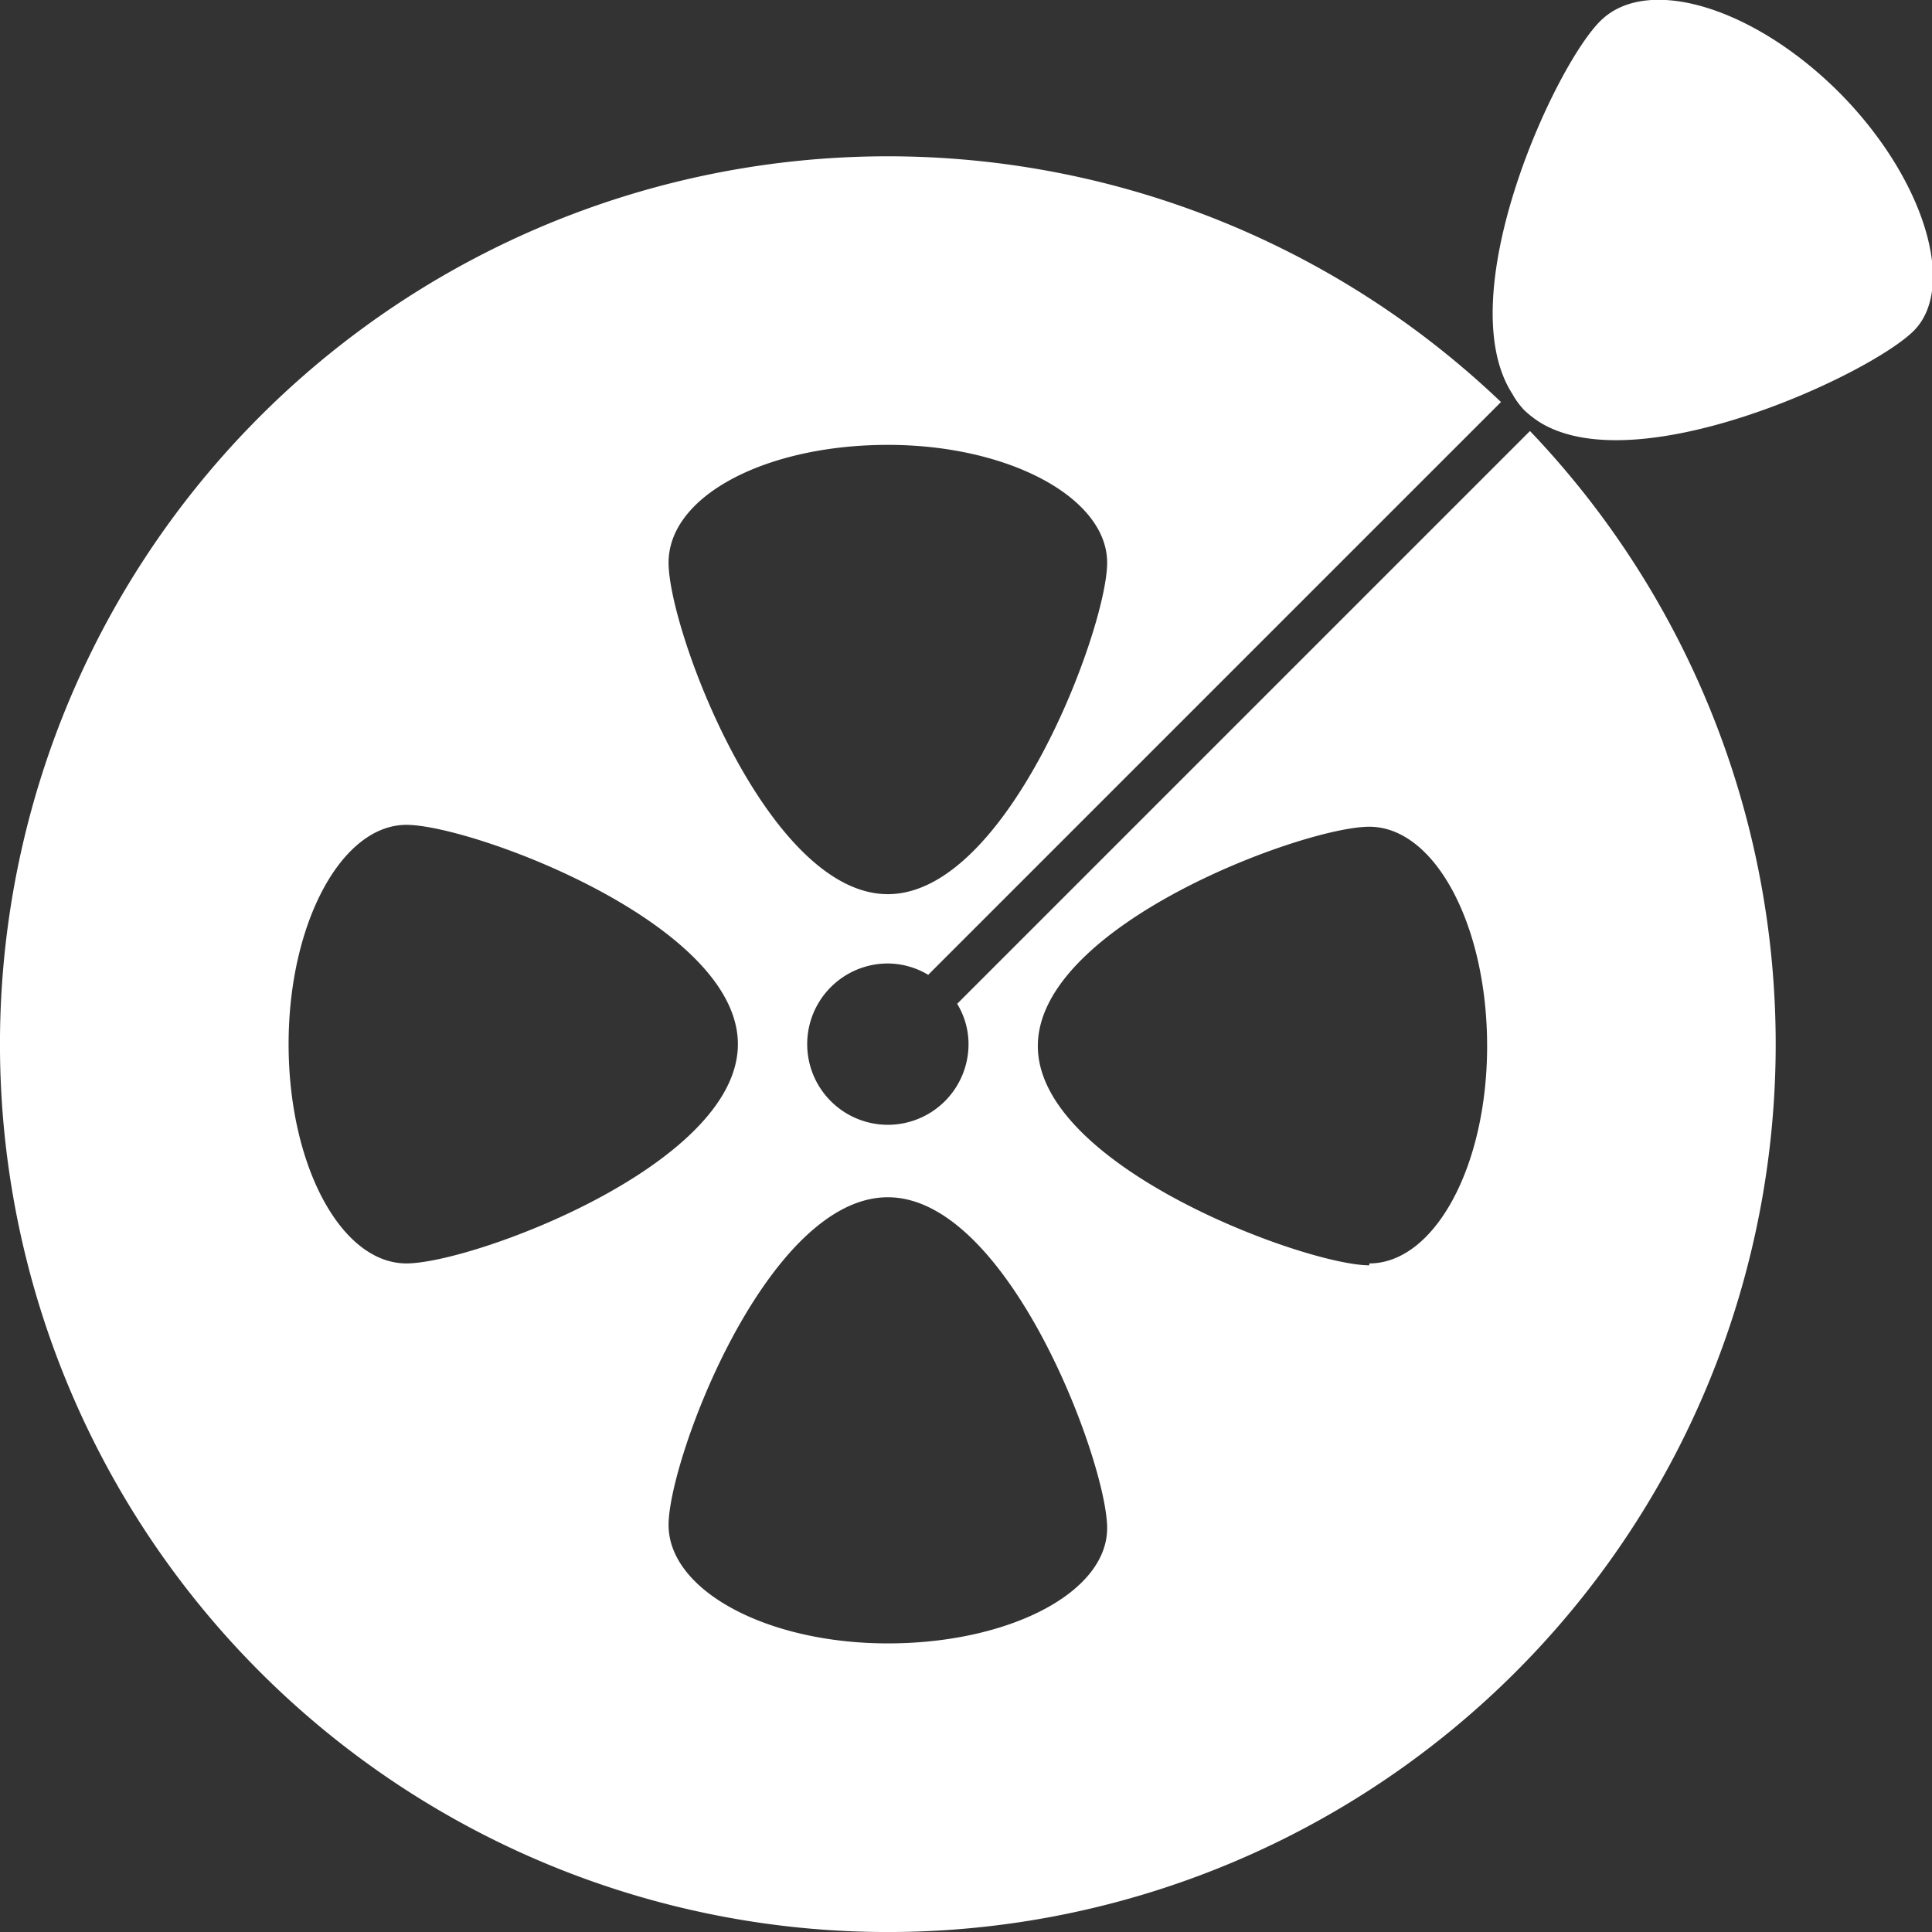
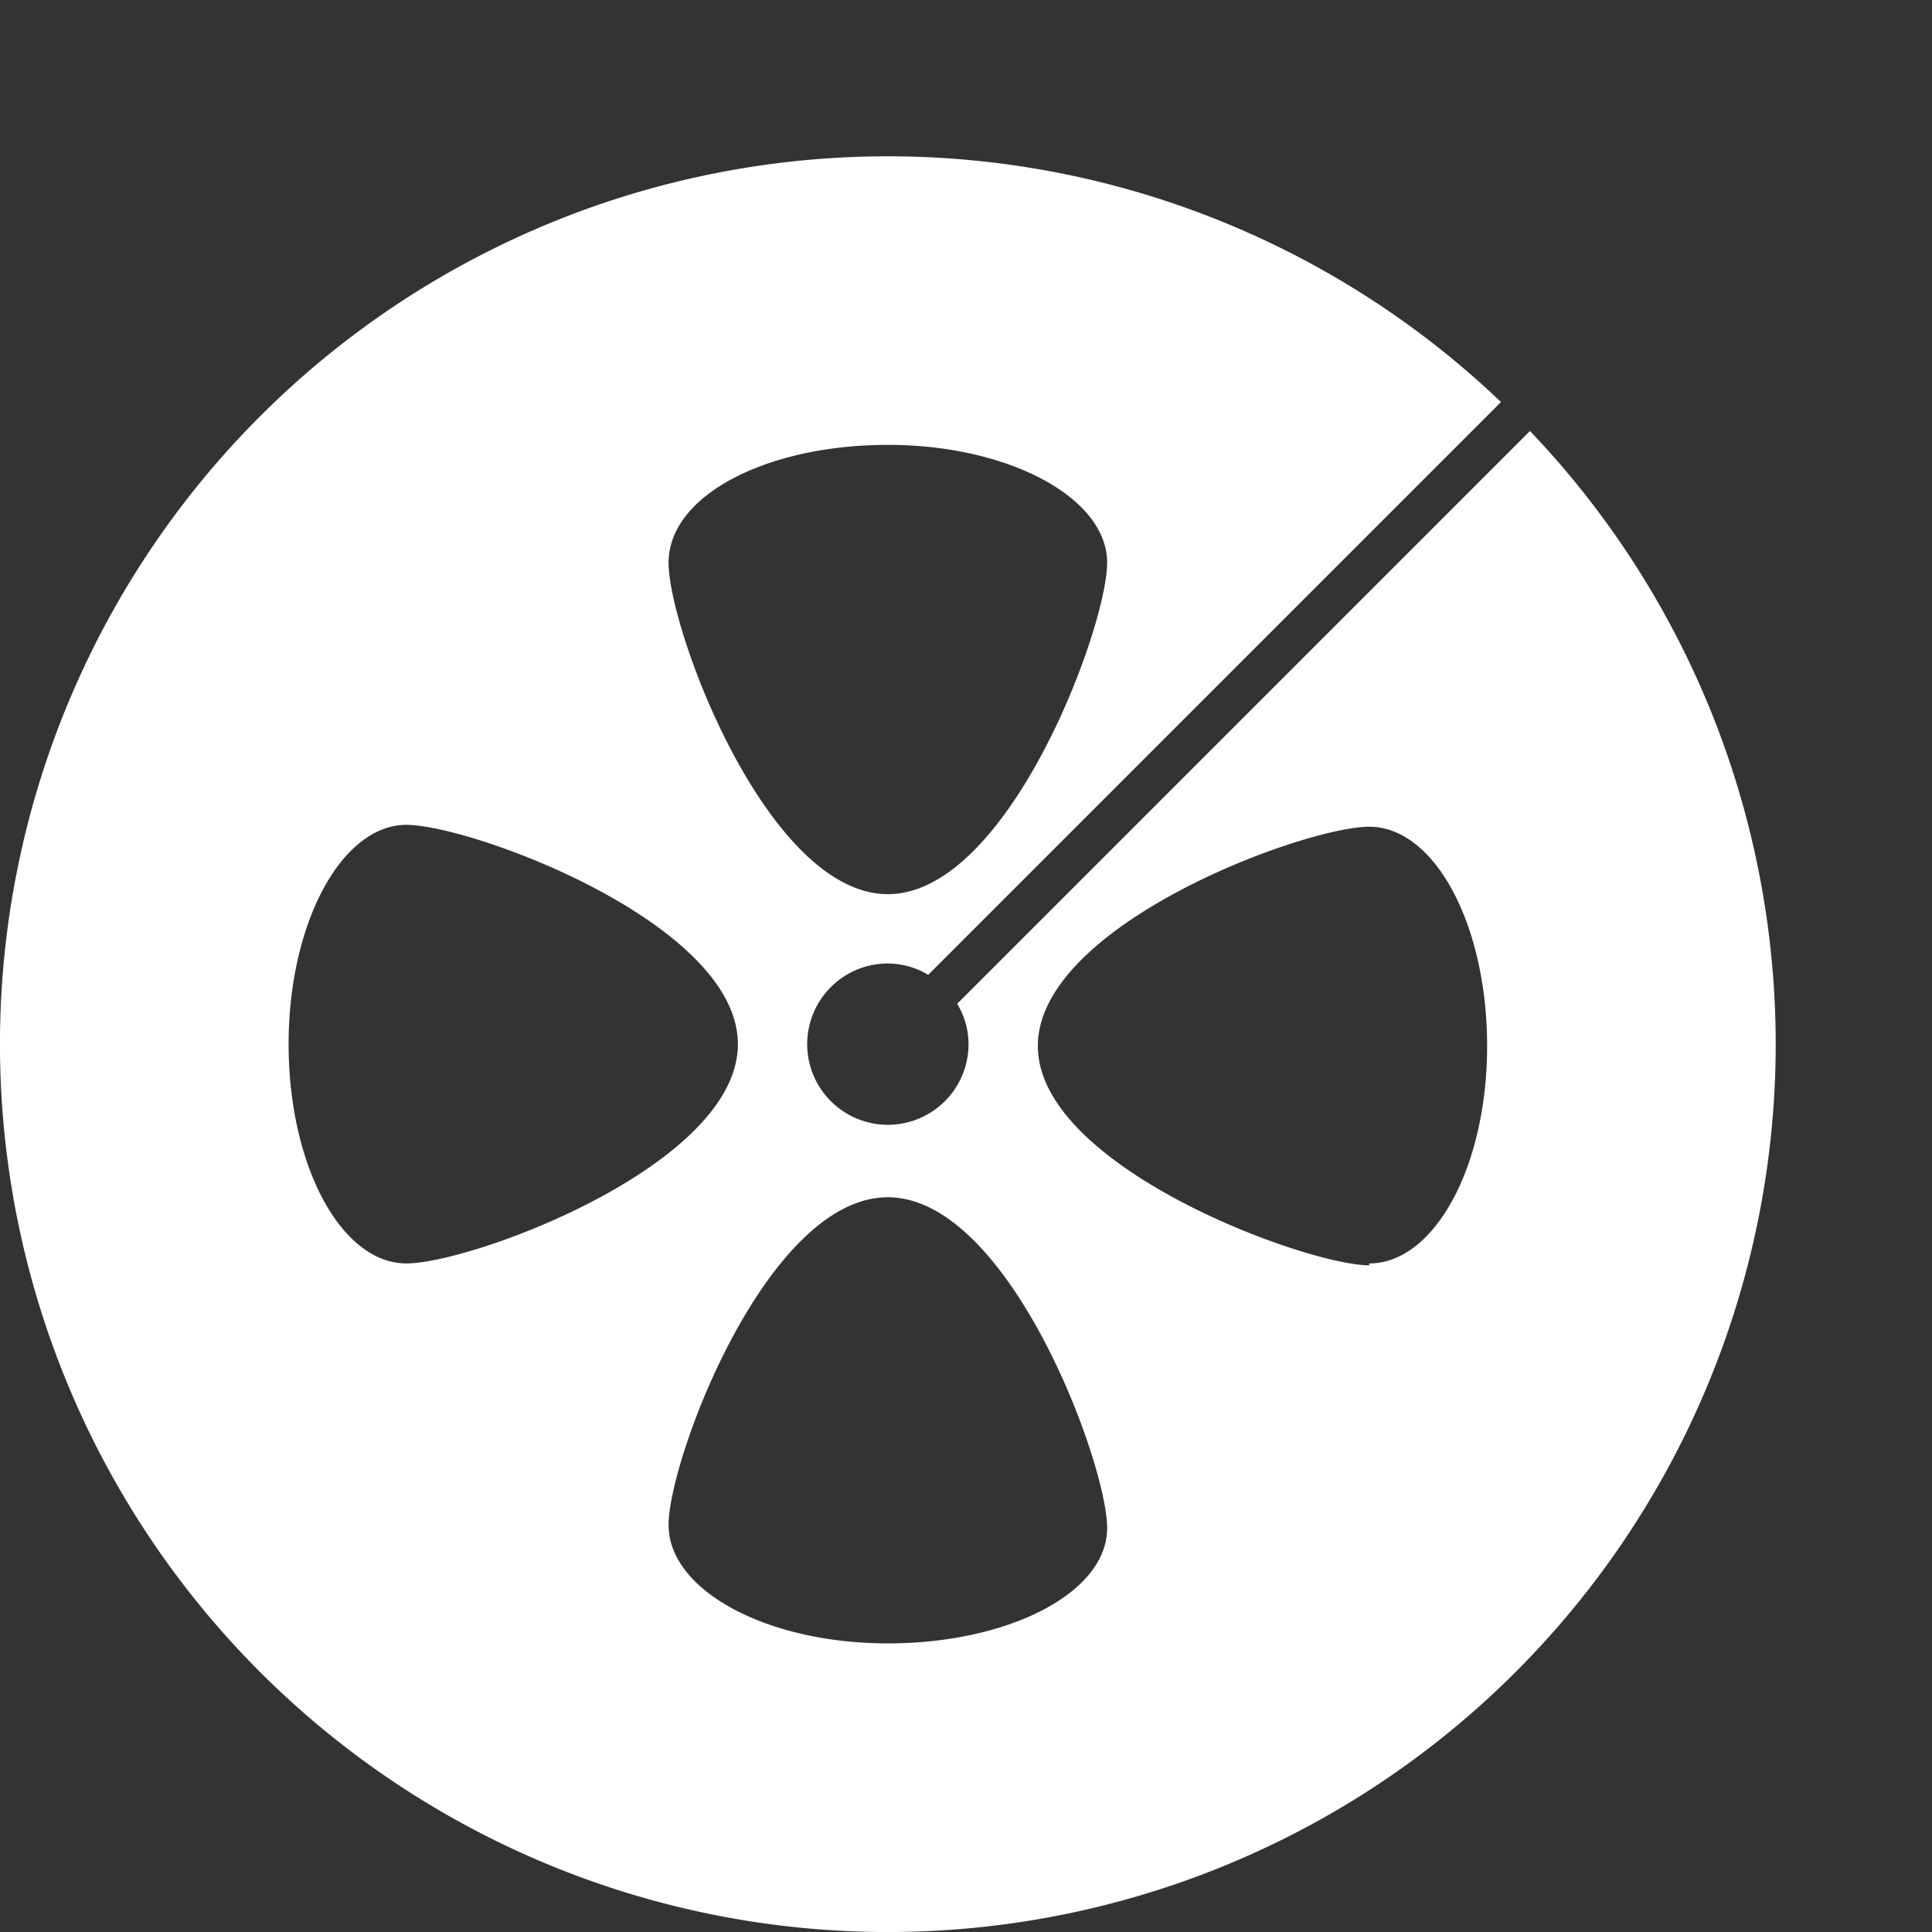
<svg xmlns="http://www.w3.org/2000/svg" id="图层_1" data-name="图层 1" viewBox="0 0 30.66 30.66">
  <rect x="0" y="0" width="30.66" height="30.66" fill="#333333" stroke="none" />
  <defs>
    <style>.cls-1{fill:#fff;}</style>
  </defs>
  <title>videohunter-logo</title>
  <path class="cls-1" d="M24.28,6.84l-9.09,9.09a1.23,1.23,0,0,1,.18.64,1.28,1.28,0,1,1-1.28-1.28,1.26,1.26,0,0,1,.64.18l9.09-9.09a14.09,14.09,0,1,0,.46.46Zm-10.19.22c1.92,0,3.48.84,3.48,1.87S16,14.19,14.09,14.19,10.61,10,10.61,8.93,12.17,7.06,14.09,7.06ZM4.58,16.57c0-1.92.84-3.48,1.87-3.48s5.26,1.56,5.26,3.48-4.22,3.48-5.26,3.48S4.58,18.49,4.58,16.57Zm9.51,9.51c-1.92,0-3.48-.84-3.48-1.88S12.17,19,14.09,19s3.48,4.22,3.48,5.25S16,26.08,14.09,26.08Zm7.64-6c-1,0-5.26-1.56-5.26-3.48s4.22-3.48,5.26-3.48,1.87,1.56,1.87,3.48S22.76,20.05,21.73,20.05Z" />
-   <path class="cls-1" d="M29.19,1.47C27.83.11,26.14-.4,25.4.33S23,4.7,24,6.25a1.24,1.24,0,0,0,.19.26,1.64,1.64,0,0,0,.26.2c1.56.94,5.23-.77,5.92-1.46S30.54,2.83,29.19,1.47Z" />
</svg>